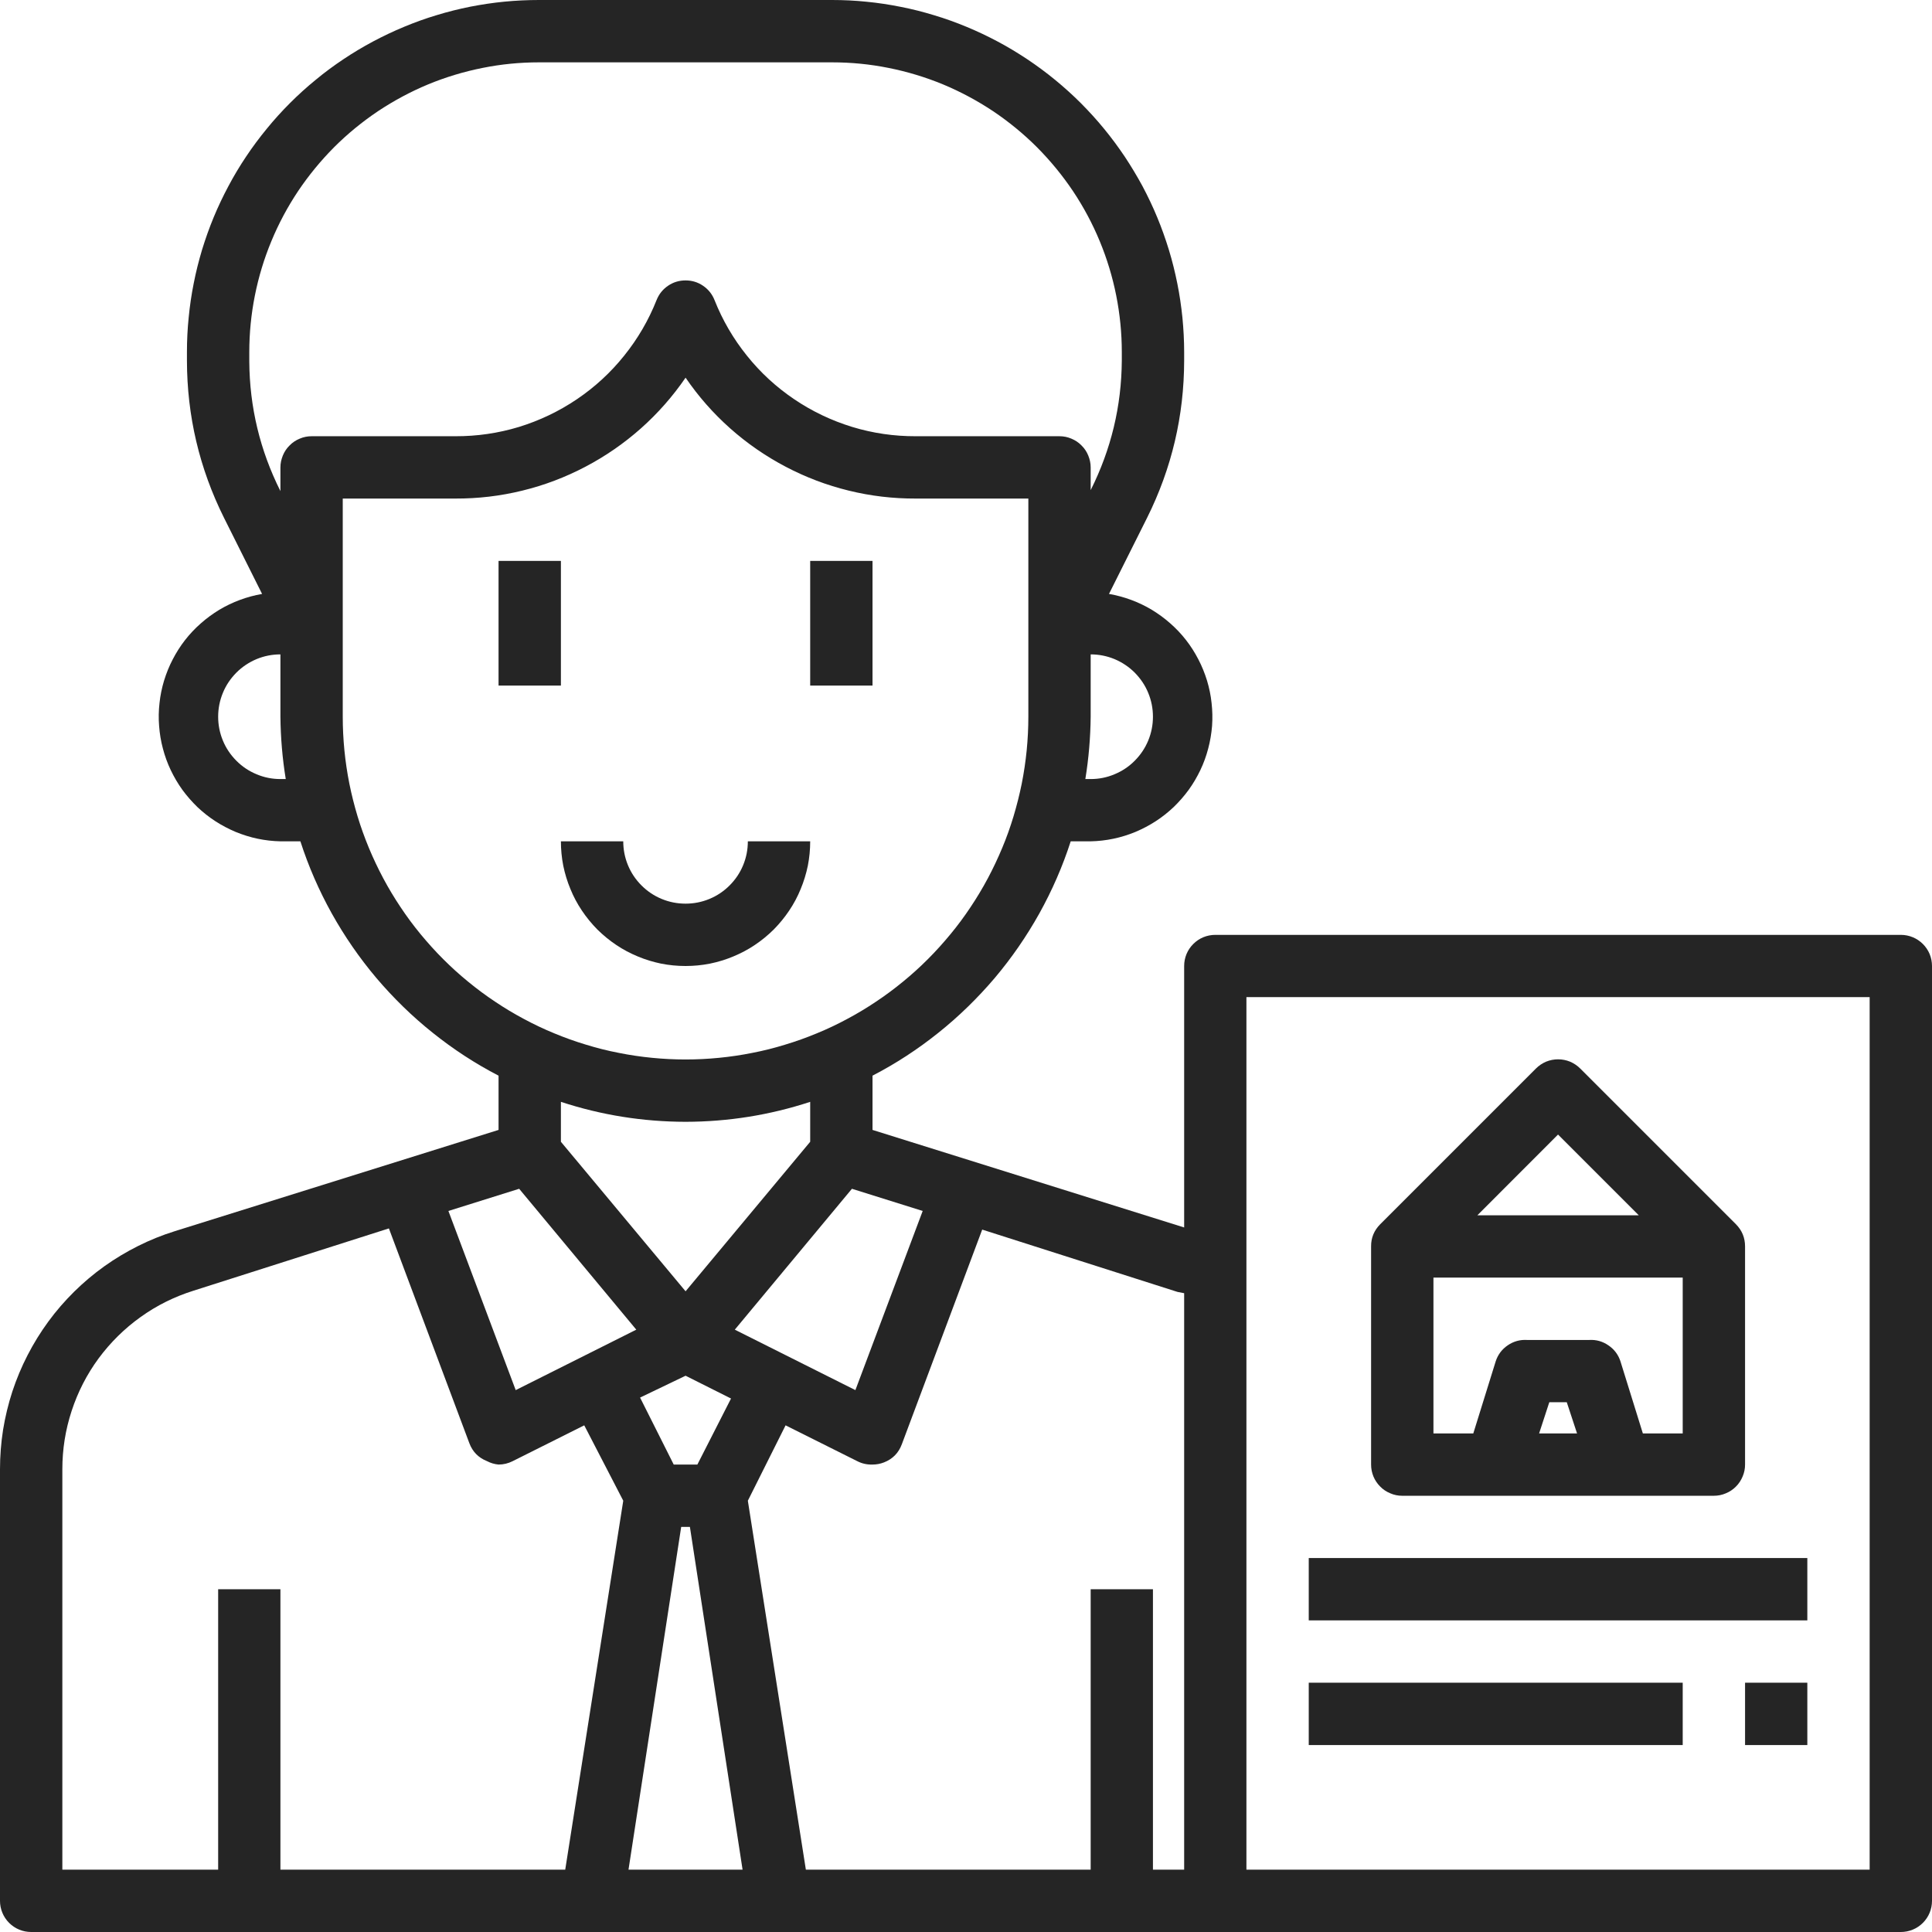
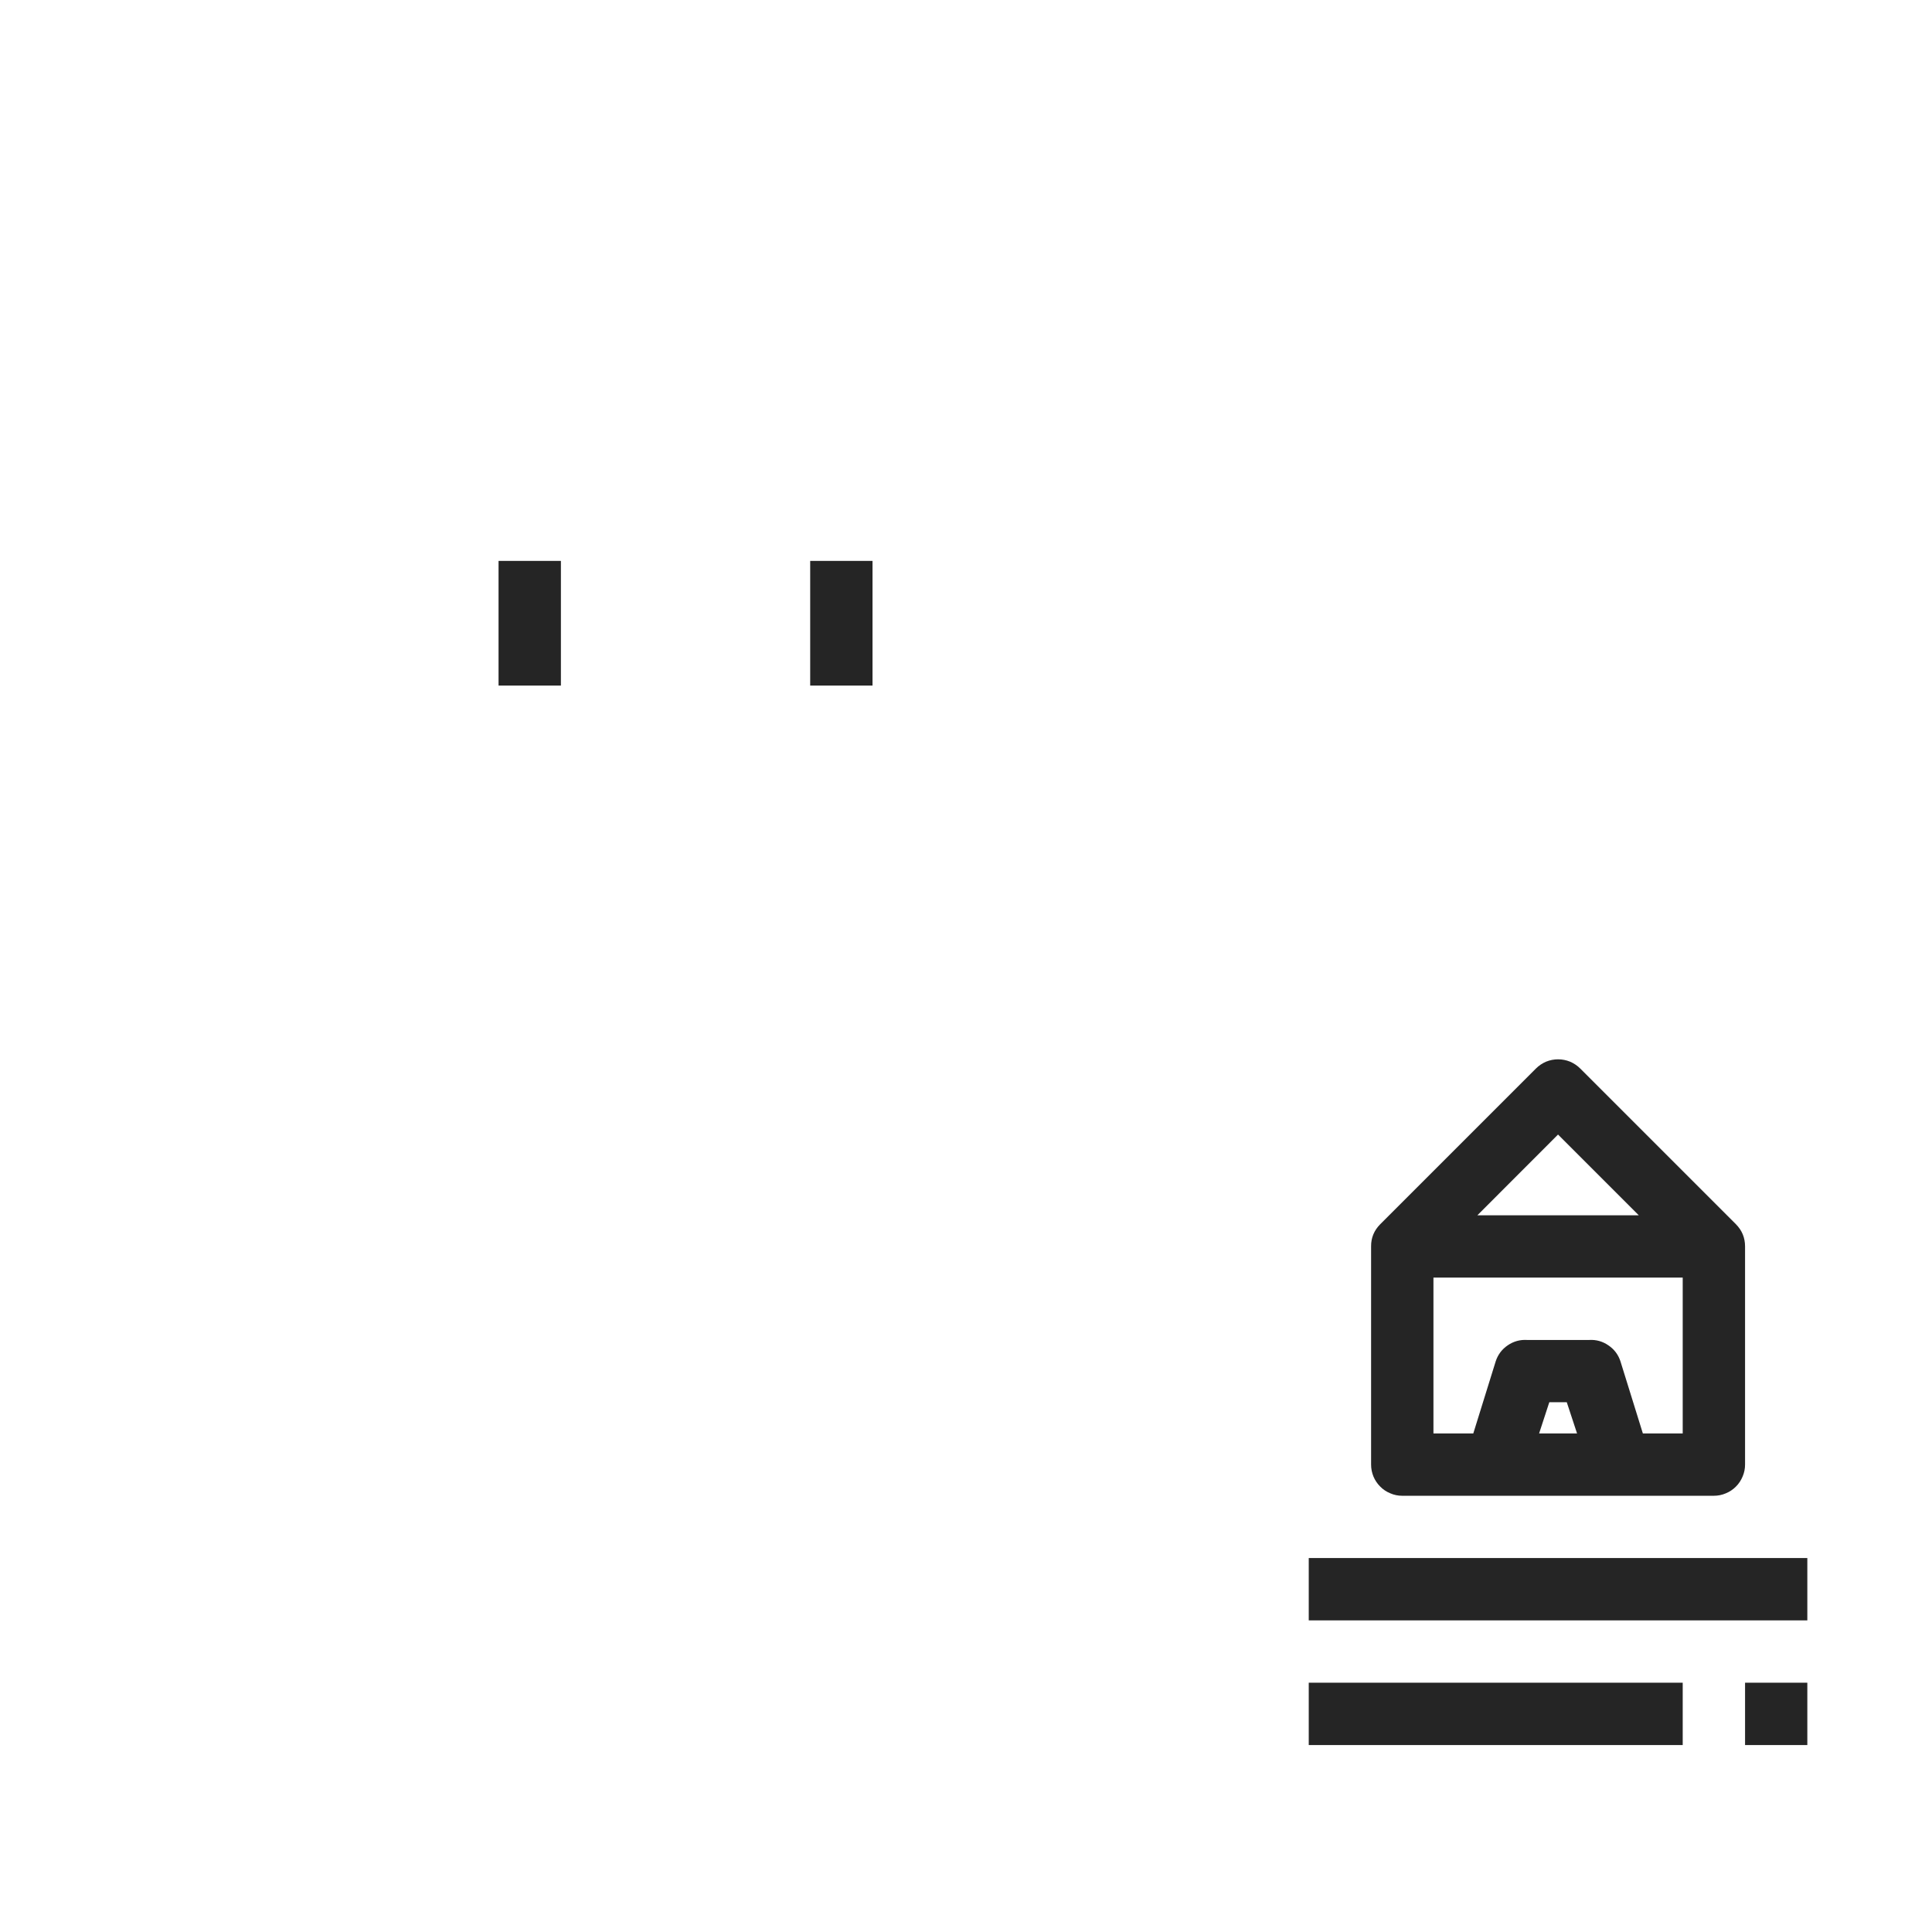
<svg xmlns="http://www.w3.org/2000/svg" width="128" zoomAndPan="magnify" viewBox="0 0 96 96" height="128" preserveAspectRatio="xMidYMid meet" version="1.0">
  <path fill="#252525" d="M 24.773 27.871 L 27.871 27.871 L 27.871 34.066 L 24.773 34.066 Z M 24.773 27.871 " fill-opacity="1" fill-rule="nonzero" />
  <path fill="#252525" d="M 40.258 27.871 L 43.355 27.871 L 43.355 34.066 L 40.258 34.066 Z M 40.258 27.871 " fill-opacity="1" fill-rule="nonzero" />
-   <path fill="#252525" d="M 40.258 41.805 L 37.16 41.805 C 37.16 42.219 37.082 42.613 36.926 42.992 C 36.77 43.371 36.543 43.707 36.254 43.996 C 35.965 44.285 35.629 44.512 35.25 44.668 C 34.871 44.824 34.477 44.902 34.066 44.902 C 33.652 44.902 33.258 44.824 32.879 44.668 C 32.5 44.512 32.164 44.285 31.875 43.996 C 31.586 43.707 31.359 43.371 31.203 42.992 C 31.047 42.613 30.969 42.219 30.969 41.805 L 27.871 41.805 C 27.871 42.215 27.91 42.617 27.988 43.016 C 28.07 43.414 28.188 43.801 28.344 44.176 C 28.496 44.551 28.688 44.91 28.914 45.246 C 29.141 45.586 29.398 45.898 29.684 46.188 C 29.973 46.473 30.285 46.73 30.625 46.957 C 30.961 47.184 31.32 47.371 31.695 47.527 C 32.07 47.684 32.457 47.801 32.855 47.883 C 33.254 47.961 33.656 48 34.066 48 C 34.473 48 34.875 47.961 35.273 47.883 C 35.672 47.801 36.059 47.684 36.434 47.527 C 36.809 47.371 37.168 47.184 37.504 46.957 C 37.844 46.73 38.156 46.473 38.445 46.188 C 38.73 45.898 38.988 45.586 39.215 45.246 C 39.441 44.91 39.633 44.551 39.785 44.176 C 39.941 43.801 40.059 43.414 40.141 43.016 C 40.219 42.617 40.258 42.215 40.258 41.805 Z M 40.258 41.805 " fill-opacity="1" fill-rule="nonzero" />
-   <path fill="#252525" d="M 94.453 46.453 L 60.387 46.453 C 60.184 46.453 59.984 46.492 59.793 46.57 C 59.605 46.648 59.438 46.762 59.293 46.906 C 59.148 47.051 59.035 47.219 58.957 47.406 C 58.879 47.598 58.84 47.793 58.84 48 L 58.84 60.992 L 43.355 56.145 L 43.355 53.449 C 44.516 52.848 45.605 52.137 46.625 51.32 C 47.648 50.504 48.578 49.594 49.426 48.598 C 50.27 47.598 51.008 46.527 51.645 45.387 C 52.281 44.242 52.801 43.051 53.203 41.805 L 54.195 41.805 C 54.574 41.797 54.953 41.754 55.324 41.676 C 55.699 41.598 56.062 41.484 56.414 41.34 C 56.766 41.191 57.102 41.016 57.422 40.809 C 57.742 40.602 58.039 40.367 58.316 40.105 C 58.59 39.84 58.84 39.555 59.066 39.246 C 59.289 38.938 59.48 38.609 59.645 38.266 C 59.809 37.922 59.938 37.566 60.035 37.195 C 60.133 36.828 60.195 36.453 60.227 36.074 C 60.254 35.695 60.246 35.312 60.203 34.934 C 60.164 34.555 60.086 34.184 59.977 33.82 C 59.863 33.453 59.723 33.102 59.547 32.766 C 59.371 32.426 59.168 32.105 58.934 31.805 C 58.699 31.504 58.438 31.227 58.152 30.977 C 57.867 30.723 57.559 30.5 57.234 30.301 C 56.906 30.105 56.562 29.941 56.207 29.809 C 55.848 29.676 55.484 29.578 55.105 29.512 L 56.996 25.734 C 58.223 23.273 58.836 20.664 58.84 17.914 L 58.84 17.496 C 58.84 16.926 58.809 16.352 58.754 15.781 C 58.695 15.211 58.613 14.645 58.5 14.086 C 58.387 13.523 58.25 12.969 58.082 12.418 C 57.914 11.871 57.723 11.332 57.504 10.805 C 57.285 10.273 57.039 9.758 56.77 9.25 C 56.496 8.746 56.203 8.258 55.887 7.781 C 55.566 7.305 55.227 6.844 54.863 6.402 C 54.5 5.957 54.113 5.535 53.711 5.129 C 53.305 4.723 52.879 4.34 52.438 3.977 C 51.996 3.613 51.535 3.273 51.059 2.953 C 50.582 2.637 50.094 2.34 49.586 2.07 C 49.082 1.801 48.562 1.555 48.035 1.336 C 47.508 1.117 46.969 0.922 46.418 0.758 C 45.871 0.59 45.316 0.449 44.754 0.34 C 44.191 0.227 43.625 0.141 43.055 0.086 C 42.488 0.027 41.914 0 41.344 0 L 26.785 0 C 26.215 0 25.641 0.027 25.07 0.082 C 24.5 0.137 23.934 0.223 23.371 0.332 C 22.809 0.445 22.254 0.582 21.707 0.75 C 21.156 0.914 20.617 1.109 20.09 1.328 C 19.559 1.547 19.043 1.793 18.535 2.062 C 18.031 2.332 17.539 2.625 17.062 2.945 C 16.586 3.262 16.125 3.602 15.684 3.969 C 15.238 4.332 14.816 4.715 14.41 5.121 C 14.004 5.527 13.621 5.949 13.258 6.395 C 12.895 6.836 12.551 7.297 12.234 7.773 C 11.914 8.25 11.621 8.738 11.352 9.246 C 11.082 9.75 10.836 10.27 10.617 10.797 C 10.398 11.328 10.207 11.867 10.039 12.414 C 9.875 12.965 9.734 13.52 9.625 14.082 C 9.512 14.645 9.43 15.211 9.375 15.781 C 9.316 16.352 9.289 16.922 9.289 17.496 L 9.289 17.914 C 9.293 20.664 9.906 23.273 11.133 25.734 L 13.023 29.512 C 12.645 29.578 12.281 29.676 11.922 29.809 C 11.566 29.941 11.223 30.105 10.895 30.301 C 10.57 30.5 10.262 30.723 9.977 30.977 C 9.691 31.227 9.43 31.504 9.195 31.805 C 8.961 32.105 8.758 32.426 8.582 32.766 C 8.406 33.102 8.266 33.453 8.152 33.82 C 8.043 34.184 7.965 34.555 7.926 34.934 C 7.883 35.312 7.875 35.695 7.906 36.074 C 7.934 36.453 7.996 36.828 8.094 37.195 C 8.191 37.566 8.32 37.922 8.484 38.266 C 8.648 38.609 8.84 38.938 9.062 39.246 C 9.289 39.555 9.539 39.84 9.812 40.105 C 10.09 40.367 10.387 40.602 10.707 40.809 C 11.027 41.016 11.363 41.191 11.715 41.34 C 12.07 41.484 12.43 41.598 12.805 41.676 C 13.176 41.754 13.555 41.797 13.934 41.805 L 14.926 41.805 C 15.328 43.051 15.848 44.242 16.484 45.387 C 17.121 46.527 17.859 47.598 18.703 48.598 C 19.551 49.594 20.48 50.504 21.504 51.32 C 22.523 52.137 23.613 52.848 24.773 53.449 L 24.773 56.145 L 8.688 61.176 C 8.059 61.371 7.453 61.617 6.867 61.91 C 6.281 62.203 5.719 62.539 5.188 62.918 C 4.652 63.301 4.152 63.723 3.684 64.184 C 3.219 64.645 2.789 65.137 2.402 65.668 C 2.016 66.195 1.672 66.75 1.371 67.336 C 1.07 67.918 0.82 68.52 0.613 69.145 C 0.41 69.77 0.258 70.402 0.152 71.051 C 0.051 71.699 0 72.352 0 73.008 L 0 94.453 C 0 94.656 0.039 94.855 0.117 95.043 C 0.195 95.234 0.309 95.402 0.453 95.547 C 0.598 95.691 0.766 95.805 0.957 95.883 C 1.145 95.961 1.344 96 1.547 96 L 94.453 96 C 94.656 96 94.855 95.961 95.043 95.883 C 95.234 95.805 95.402 95.691 95.547 95.547 C 95.691 95.402 95.805 95.234 95.883 95.043 C 95.961 94.855 96 94.656 96 94.453 L 96 48 C 96 47.793 95.961 47.598 95.883 47.406 C 95.805 47.219 95.691 47.051 95.547 46.906 C 95.402 46.762 95.234 46.648 95.043 46.57 C 94.855 46.492 94.656 46.453 94.453 46.453 Z M 58.84 64.258 L 58.84 92.902 L 57.289 92.902 L 57.289 78.969 L 54.195 78.969 L 54.195 92.902 L 40.043 92.902 L 37.16 74.57 L 39.035 70.824 L 42.598 72.605 C 42.836 72.727 43.086 72.781 43.355 72.773 C 43.551 72.773 43.742 72.738 43.93 72.664 C 44.355 72.496 44.648 72.199 44.809 71.77 L 48.805 61.098 L 58.512 64.195 Z M 25.797 59.07 L 31.617 66.07 L 25.625 69.074 L 22.281 60.172 Z M 42.332 59.07 L 45.848 60.172 L 42.504 69.074 L 36.512 66.07 Z M 34.066 68.359 L 36.324 69.492 L 34.652 72.773 L 33.477 72.773 L 31.805 69.445 Z M 33.848 75.871 L 34.281 75.871 L 36.898 92.902 L 31.23 92.902 Z M 57.289 35.613 C 57.289 36.023 57.211 36.418 57.055 36.797 C 56.898 37.176 56.672 37.512 56.383 37.801 C 56.094 38.094 55.758 38.316 55.379 38.473 C 55 38.633 54.605 38.711 54.195 38.711 L 53.93 38.711 C 54.098 37.684 54.184 36.652 54.195 35.613 L 54.195 32.516 C 54.605 32.516 55 32.594 55.379 32.75 C 55.758 32.91 56.094 33.133 56.383 33.422 C 56.672 33.715 56.898 34.047 57.055 34.43 C 57.211 34.809 57.289 35.203 57.289 35.613 Z M 12.387 17.496 C 12.387 16.551 12.48 15.613 12.664 14.688 C 12.848 13.762 13.121 12.859 13.484 11.984 C 13.844 11.113 14.289 10.281 14.812 9.496 C 15.34 8.711 15.938 7.984 16.605 7.312 C 17.273 6.645 18 6.051 18.785 5.523 C 19.574 5 20.402 4.555 21.277 4.191 C 22.148 3.832 23.051 3.559 23.977 3.375 C 24.906 3.188 25.84 3.098 26.785 3.098 L 41.344 3.098 C 42.289 3.098 43.223 3.188 44.152 3.375 C 45.078 3.559 45.98 3.832 46.852 4.191 C 47.727 4.555 48.555 5 49.344 5.523 C 50.129 6.051 50.855 6.645 51.523 7.312 C 52.191 7.984 52.789 8.711 53.316 9.496 C 53.84 10.281 54.285 11.113 54.645 11.984 C 55.008 12.859 55.281 13.762 55.465 14.688 C 55.648 15.613 55.742 16.551 55.742 17.496 L 55.742 17.914 C 55.727 20.184 55.211 22.328 54.195 24.355 L 54.195 23.227 C 54.195 23.02 54.152 22.824 54.074 22.633 C 53.996 22.445 53.887 22.277 53.738 22.133 C 53.594 21.984 53.426 21.875 53.238 21.797 C 53.047 21.715 52.852 21.676 52.645 21.676 L 45.508 21.676 C 44.43 21.68 43.375 21.527 42.348 21.215 C 41.316 20.898 40.355 20.441 39.461 19.836 C 38.57 19.234 37.785 18.512 37.113 17.672 C 36.438 16.832 35.902 15.914 35.504 14.91 C 35.387 14.617 35.199 14.379 34.934 14.199 C 34.672 14.02 34.383 13.934 34.066 13.934 C 33.746 13.934 33.457 14.02 33.195 14.199 C 32.93 14.379 32.742 14.617 32.625 14.91 C 32.227 15.914 31.691 16.832 31.016 17.672 C 30.344 18.512 29.559 19.234 28.668 19.836 C 27.773 20.441 26.812 20.898 25.785 21.215 C 24.754 21.527 23.699 21.68 22.621 21.676 L 15.484 21.676 C 15.277 21.676 15.082 21.715 14.891 21.797 C 14.703 21.875 14.535 21.984 14.391 22.133 C 14.242 22.277 14.133 22.445 14.055 22.633 C 13.977 22.824 13.934 23.02 13.934 23.227 L 13.934 24.402 C 12.918 22.375 12.402 20.23 12.387 17.961 Z M 13.934 38.711 C 13.523 38.711 13.129 38.633 12.75 38.473 C 12.371 38.316 12.035 38.094 11.746 37.801 C 11.457 37.512 11.23 37.176 11.074 36.797 C 10.918 36.418 10.84 36.023 10.84 35.613 C 10.84 35.203 10.918 34.809 11.074 34.43 C 11.23 34.047 11.457 33.715 11.746 33.422 C 12.035 33.133 12.371 32.91 12.75 32.75 C 13.129 32.594 13.523 32.516 13.934 32.516 L 13.934 35.613 C 13.945 36.652 14.031 37.684 14.199 38.711 Z M 17.031 35.613 L 17.031 24.773 L 22.621 24.773 C 23.75 24.777 24.859 24.648 25.953 24.379 C 27.047 24.113 28.094 23.715 29.09 23.191 C 30.086 22.668 31.008 22.031 31.848 21.285 C 32.691 20.535 33.43 19.695 34.066 18.766 C 34.699 19.695 35.438 20.535 36.281 21.285 C 37.121 22.031 38.043 22.668 39.039 23.191 C 40.035 23.715 41.082 24.113 42.176 24.379 C 43.27 24.648 44.379 24.777 45.508 24.773 L 51.098 24.773 L 51.098 35.613 C 51.098 36.172 51.07 36.727 51.016 37.281 C 50.961 37.836 50.879 38.387 50.77 38.938 C 50.66 39.484 50.523 40.023 50.363 40.559 C 50.203 41.09 50.016 41.617 49.801 42.129 C 49.586 42.645 49.348 43.148 49.086 43.641 C 48.824 44.133 48.535 44.613 48.227 45.074 C 47.918 45.539 47.586 45.988 47.23 46.418 C 46.875 46.848 46.504 47.262 46.109 47.656 C 45.715 48.051 45.301 48.426 44.871 48.777 C 44.438 49.133 43.992 49.465 43.527 49.773 C 43.062 50.086 42.586 50.371 42.094 50.633 C 41.602 50.898 41.098 51.137 40.582 51.348 C 40.066 51.562 39.543 51.75 39.008 51.91 C 38.477 52.074 37.934 52.211 37.387 52.316 C 36.84 52.426 36.289 52.508 35.734 52.562 C 35.18 52.617 34.621 52.645 34.066 52.645 C 33.508 52.645 32.949 52.617 32.395 52.562 C 31.84 52.508 31.289 52.426 30.742 52.316 C 30.195 52.211 29.652 52.074 29.121 51.91 C 28.586 51.75 28.062 51.562 27.547 51.348 C 27.031 51.137 26.527 50.898 26.035 50.633 C 25.543 50.371 25.066 50.086 24.602 49.773 C 24.137 49.465 23.691 49.133 23.258 48.777 C 22.828 48.426 22.414 48.051 22.02 47.656 C 21.625 47.262 21.254 46.848 20.898 46.418 C 20.543 45.988 20.211 45.539 19.902 45.074 C 19.594 44.613 19.305 44.133 19.043 43.641 C 18.781 43.148 18.543 42.645 18.328 42.129 C 18.117 41.617 17.926 41.09 17.766 40.559 C 17.605 40.023 17.469 39.484 17.359 38.938 C 17.25 38.387 17.168 37.836 17.113 37.281 C 17.059 36.727 17.031 36.172 17.031 35.613 Z M 34.066 55.742 C 36.18 55.738 38.246 55.41 40.258 54.75 L 40.258 56.734 L 34.066 64.164 L 27.871 56.734 L 27.871 54.75 C 29.883 55.41 31.949 55.738 34.066 55.742 Z M 3.098 73.008 C 3.098 72.016 3.25 71.051 3.559 70.109 C 3.867 69.168 4.312 68.297 4.898 67.5 C 5.488 66.703 6.184 66.016 6.988 65.441 C 7.793 64.863 8.672 64.43 9.617 64.133 L 19.324 61.039 L 23.32 71.707 C 23.48 72.137 23.773 72.434 24.203 72.605 C 24.383 72.699 24.57 72.754 24.773 72.773 C 25.02 72.773 25.254 72.715 25.473 72.605 L 29.031 70.824 L 30.969 74.57 L 28.086 92.902 L 13.934 92.902 L 13.934 78.969 L 10.84 78.969 L 10.84 92.902 L 3.098 92.902 Z M 92.902 92.902 L 61.934 92.902 L 61.934 49.547 L 92.902 49.547 Z M 92.902 92.902 " fill-opacity="1" fill-rule="nonzero" />
  <path fill="#252525" d="M 69.676 74.324 L 85.16 74.324 C 85.367 74.324 85.562 74.285 85.754 74.203 C 85.945 74.125 86.109 74.016 86.258 73.867 C 86.402 73.723 86.512 73.555 86.59 73.367 C 86.672 73.176 86.711 72.98 86.711 72.773 L 86.711 61.934 C 86.711 61.508 86.562 61.141 86.262 60.836 L 78.52 53.094 C 78.375 52.949 78.207 52.836 78.016 52.754 C 77.824 52.676 77.625 52.637 77.418 52.637 C 77.215 52.637 77.016 52.676 76.824 52.754 C 76.633 52.836 76.465 52.949 76.32 53.094 L 68.578 60.836 C 68.277 61.141 68.125 61.508 68.129 61.934 L 68.129 72.773 C 68.129 72.98 68.168 73.176 68.246 73.367 C 68.324 73.555 68.438 73.723 68.582 73.867 C 68.727 74.016 68.895 74.125 69.086 74.203 C 69.273 74.285 69.473 74.324 69.676 74.324 Z M 76.477 71.227 L 76.984 69.676 L 77.852 69.676 L 78.363 71.227 Z M 81.633 71.227 L 80.516 67.633 C 80.406 67.305 80.207 67.043 79.918 66.848 C 79.633 66.652 79.316 66.562 78.969 66.582 L 75.871 66.582 C 75.523 66.562 75.207 66.652 74.918 66.848 C 74.633 67.043 74.434 67.305 74.324 67.633 L 73.207 71.227 L 71.227 71.227 L 71.227 63.484 L 83.613 63.484 L 83.613 71.227 Z M 77.418 56.375 L 81.43 60.387 L 73.41 60.387 Z M 77.418 56.375 " fill-opacity="1" fill-rule="nonzero" />
  <path fill="#252525" d="M 65.031 77.418 L 89.805 77.418 L 89.805 80.516 L 65.031 80.516 Z M 65.031 77.418 " fill-opacity="1" fill-rule="nonzero" />
  <path fill="#252525" d="M 65.031 83.613 L 83.613 83.613 L 83.613 86.711 L 65.031 86.711 Z M 65.031 83.613 " fill-opacity="1" fill-rule="nonzero" />
  <path fill="#252525" d="M 86.711 83.613 L 89.805 83.613 L 89.805 86.711 L 86.711 86.711 Z M 86.711 83.613 " fill-opacity="1" fill-rule="nonzero" />
</svg>